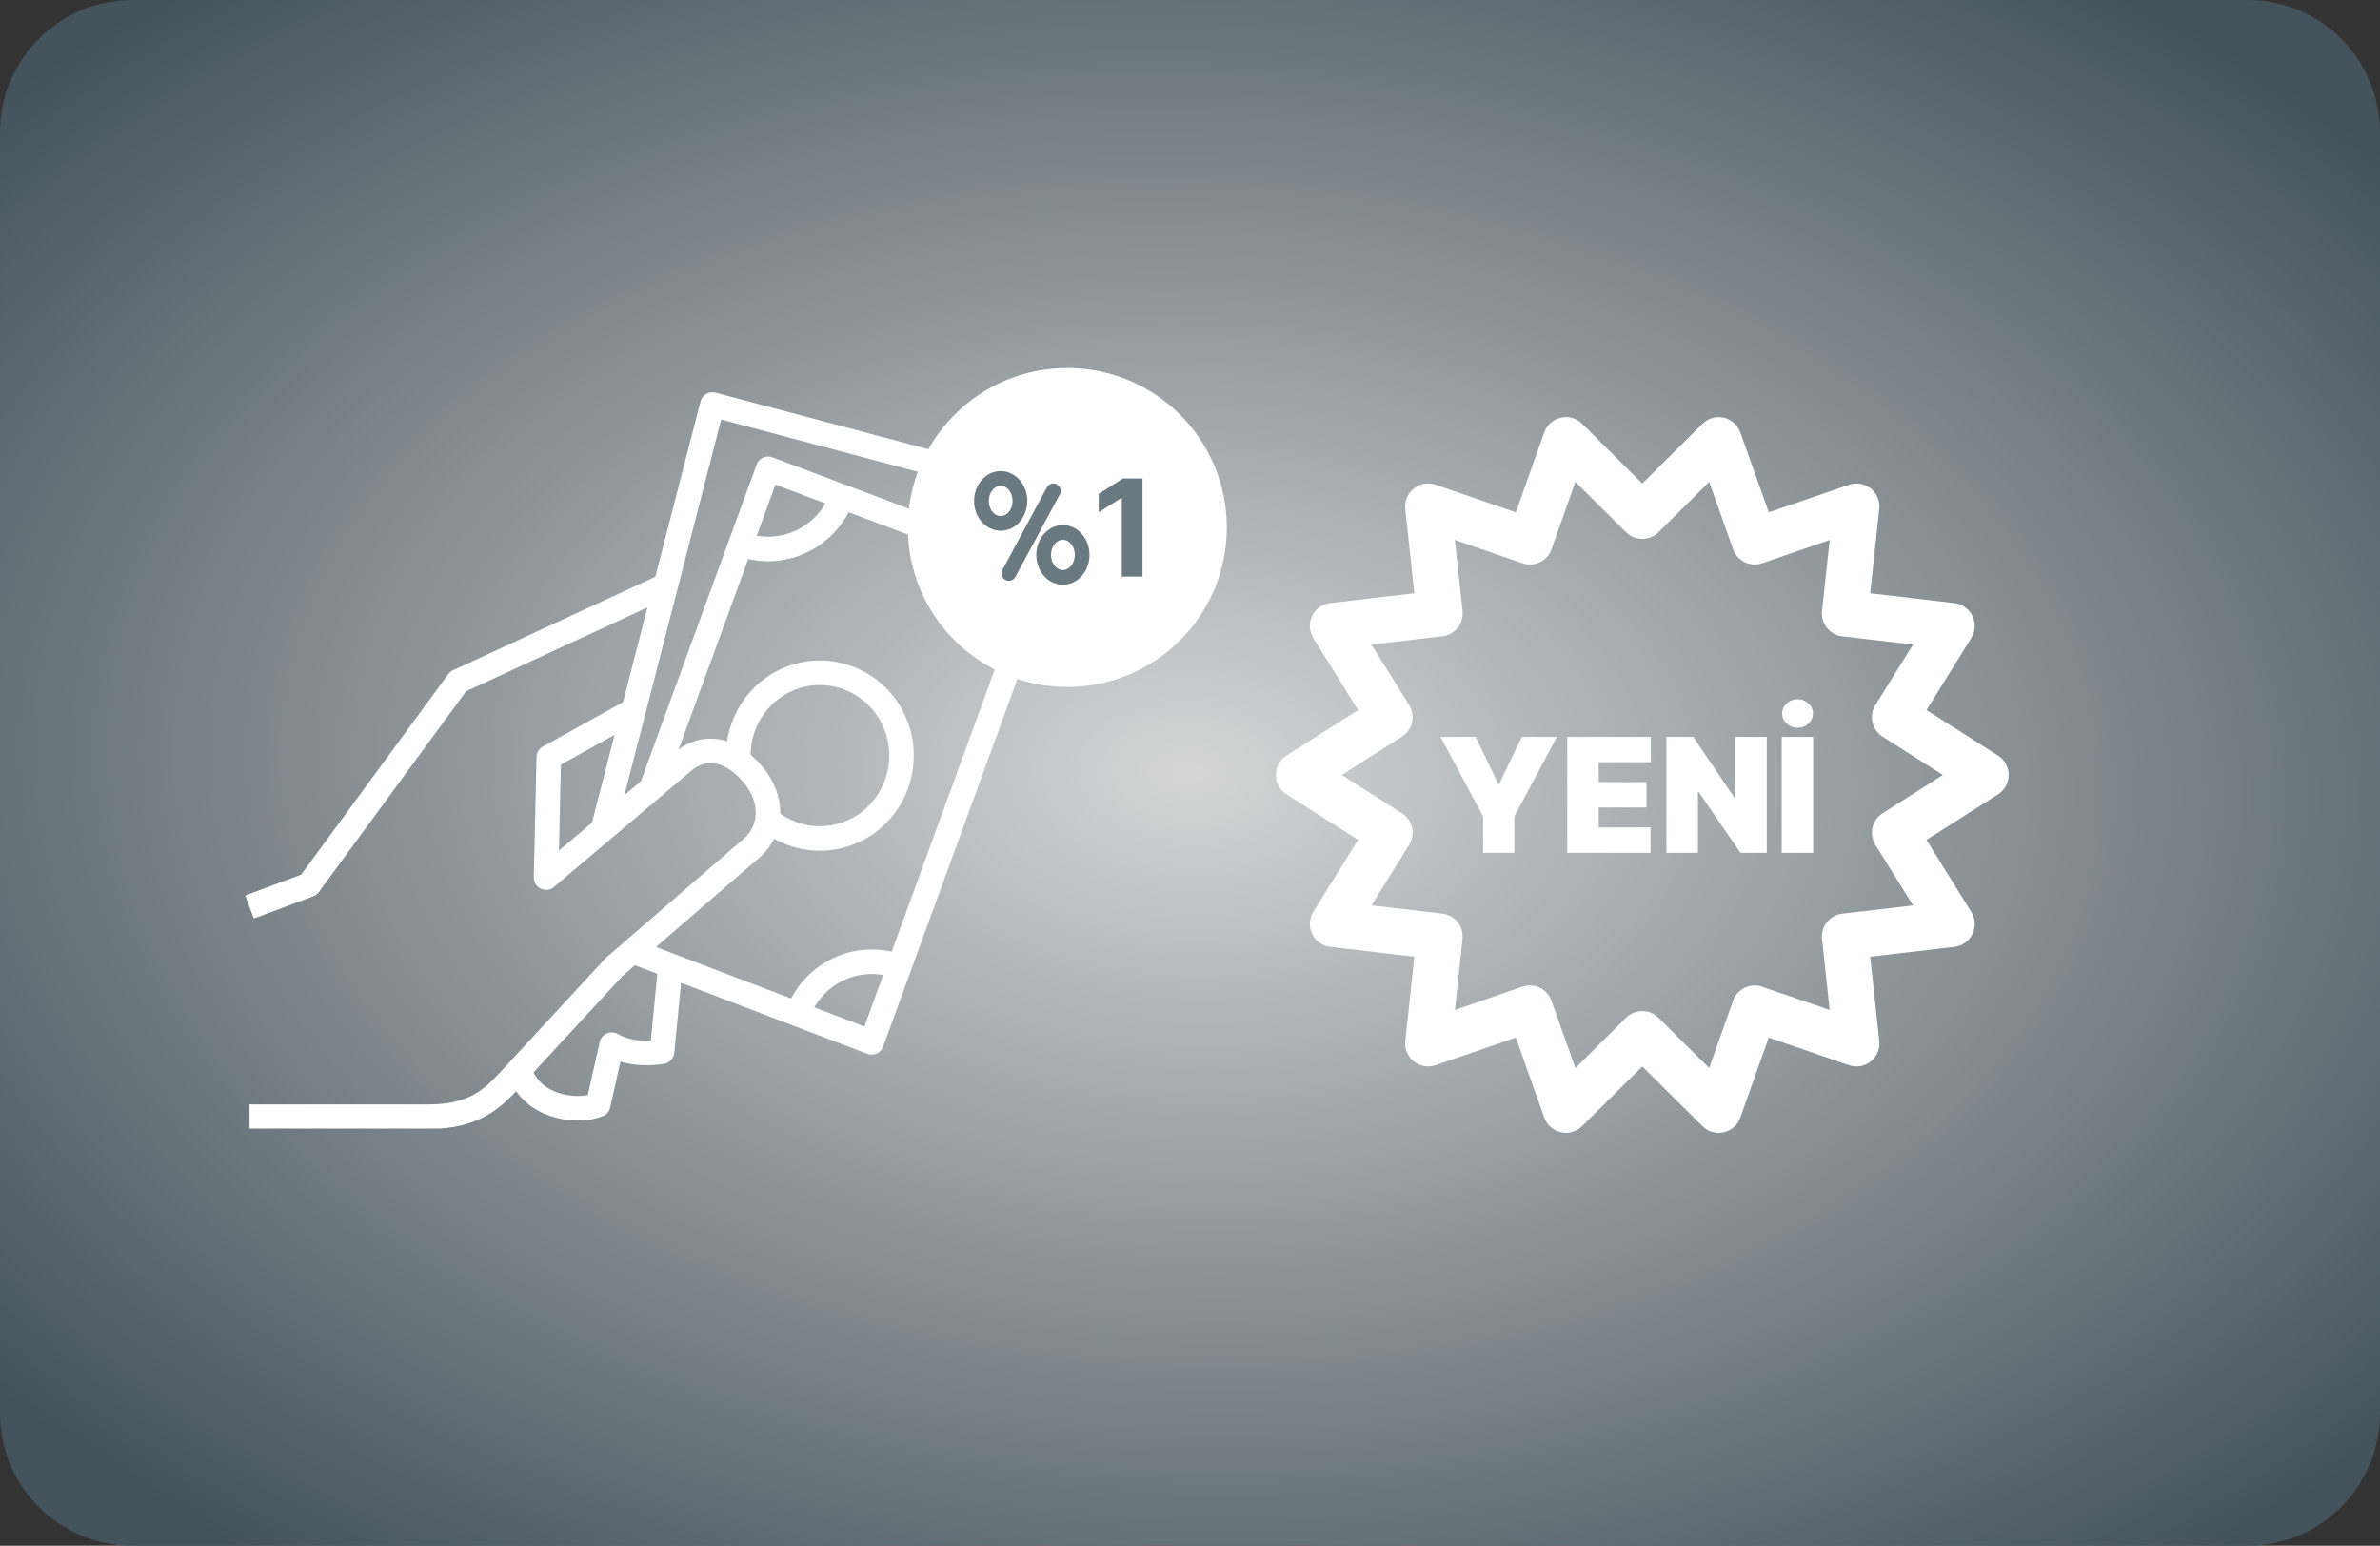
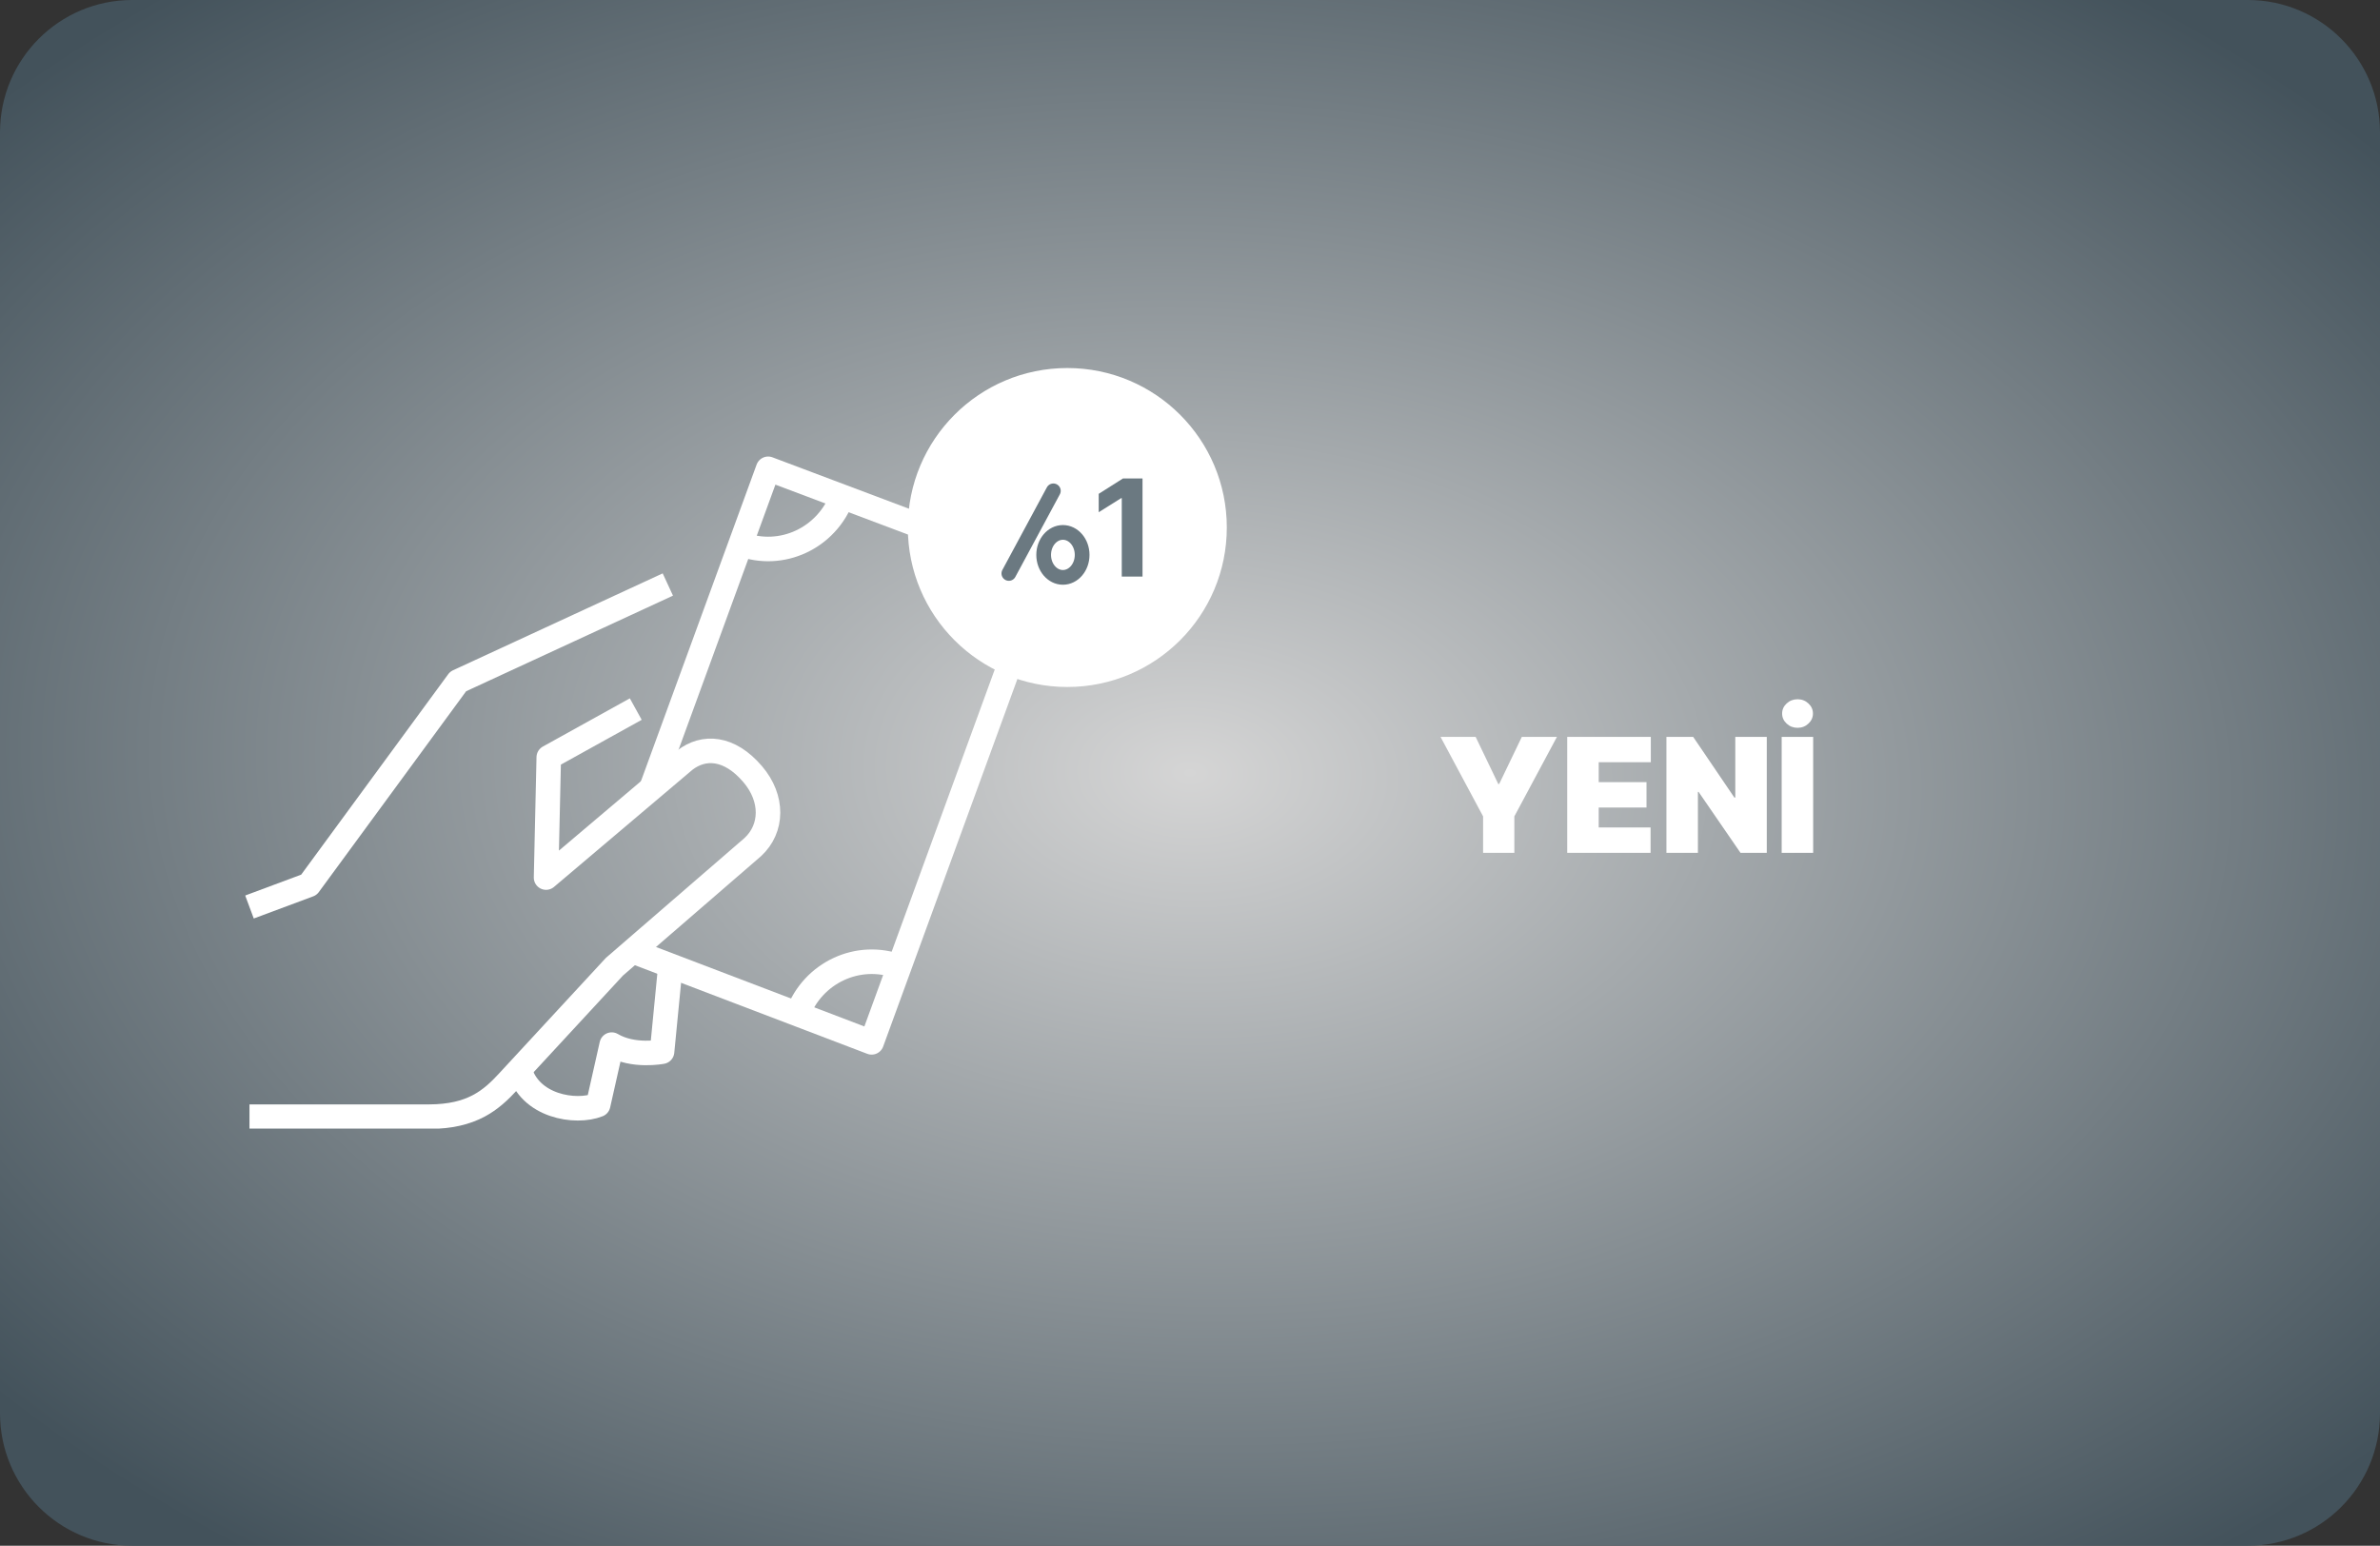
<svg xmlns="http://www.w3.org/2000/svg" width="194" height="126" viewBox="0 0 194 126" fill="none">
  <rect x="0" y="0" width="194" height="126" fill="#333333" stroke="none" />
  <g clip-path="url(#clip0_30_2)">
    <path d="M183.222 0H10.778C4.825 0 0 4.835 0 10.8V115.2C0 121.165 4.825 126 10.778 126H183.222C189.175 126 194 121.165 194 115.2V10.8C194 4.835 189.175 0 183.222 0Z" fill="url(#paint0_radial_30_2)" />
-     <path d="M163.734 63.172C163.733 62.857 163.654 62.547 163.502 62.27C163.351 61.994 163.132 61.761 162.867 61.591L157.031 57.883L160.682 52.01C160.849 51.742 160.945 51.436 160.961 51.121C160.978 50.806 160.915 50.491 160.778 50.207C160.64 49.923 160.434 49.678 160.176 49.495C159.919 49.312 159.62 49.197 159.306 49.16L152.443 48.361L153.185 41.488C153.219 41.174 153.173 40.857 153.051 40.566C152.93 40.275 152.737 40.019 152.49 39.823C152.243 39.626 151.951 39.495 151.64 39.441C151.33 39.387 151.01 39.413 150.712 39.516L144.178 41.766L141.858 35.248C141.752 34.95 141.573 34.684 141.337 34.475C141.101 34.265 140.816 34.119 140.509 34.049C140.201 33.978 139.881 33.987 139.577 34.074C139.274 34.161 138.997 34.323 138.773 34.545L133.867 39.413L128.96 34.543C128.736 34.321 128.46 34.159 128.156 34.072C127.853 33.986 127.533 33.977 127.225 34.047C126.917 34.117 126.632 34.264 126.397 34.473C126.161 34.683 125.982 34.948 125.876 35.246L123.56 41.764L117.022 39.514C116.724 39.408 116.404 39.381 116.092 39.435C115.781 39.489 115.489 39.622 115.243 39.821C114.997 40.017 114.803 40.273 114.682 40.564C114.56 40.855 114.514 41.172 114.548 41.486L115.291 48.359L108.427 49.158C108.114 49.195 107.814 49.31 107.557 49.493C107.3 49.676 107.093 49.921 106.956 50.205C106.819 50.49 106.756 50.804 106.772 51.119C106.789 51.434 106.885 51.74 107.051 52.008L110.703 57.881L104.867 61.591C104.601 61.76 104.383 61.994 104.231 62.27C104.079 62.546 104 62.856 104 63.172C104 63.487 104.079 63.797 104.231 64.073C104.383 64.349 104.601 64.583 104.867 64.752L110.703 68.46L107.051 74.333C106.885 74.601 106.789 74.907 106.772 75.222C106.756 75.537 106.819 75.852 106.956 76.136C107.093 76.42 107.3 76.665 107.557 76.848C107.814 77.031 108.114 77.147 108.427 77.183L115.291 77.983L114.548 84.856C114.515 85.169 114.561 85.486 114.682 85.777C114.804 86.068 114.997 86.324 115.244 86.52C115.49 86.717 115.782 86.848 116.093 86.902C116.404 86.956 116.723 86.93 117.022 86.828L123.556 84.578L125.876 91.096C125.982 91.393 126.161 91.659 126.397 91.868C126.633 92.078 126.917 92.225 127.225 92.295C127.533 92.365 127.853 92.356 128.156 92.269C128.46 92.182 128.736 92.02 128.96 91.798L133.867 86.93L138.773 91.8C139.125 92.148 139.599 92.343 140.094 92.343C140.235 92.344 140.375 92.328 140.511 92.296C140.819 92.226 141.103 92.08 141.339 91.87C141.574 91.66 141.753 91.395 141.858 91.097L144.174 84.579L150.712 86.829C151.01 86.932 151.33 86.957 151.64 86.904C151.951 86.85 152.243 86.719 152.49 86.522C152.737 86.326 152.93 86.07 153.051 85.779C153.173 85.488 153.219 85.171 153.185 84.857L152.443 77.984L159.306 77.185C159.62 77.148 159.919 77.033 160.176 76.85C160.434 76.667 160.64 76.422 160.778 76.138C160.915 75.854 160.978 75.539 160.961 75.224C160.945 74.909 160.849 74.603 160.682 74.335L157.031 68.462L162.866 64.752C163.132 64.582 163.35 64.349 163.502 64.073C163.654 63.797 163.733 63.487 163.734 63.172ZM153.452 66.296C153.036 66.561 152.741 66.98 152.631 67.461C152.522 67.942 152.607 68.447 152.867 68.867L155.94 73.804L150.163 74.477C149.672 74.535 149.224 74.783 148.916 75.169C148.607 75.555 148.464 76.048 148.517 76.539L149.142 82.327L143.64 80.434C143.173 80.272 142.661 80.302 142.216 80.516C141.771 80.73 141.429 81.112 141.265 81.578L139.318 87.06L135.188 82.96C134.836 82.612 134.361 82.417 133.867 82.417C133.372 82.417 132.897 82.612 132.546 82.96L128.415 87.06L126.465 81.575C126.301 81.109 125.959 80.727 125.514 80.513C125.069 80.299 124.557 80.269 124.09 80.432L118.591 82.326L119.217 76.537C119.27 76.046 119.126 75.554 118.818 75.168C118.509 74.782 118.061 74.533 117.57 74.475L111.793 73.802L114.867 68.865C115.127 68.445 115.212 67.941 115.102 67.459C114.993 66.978 114.697 66.559 114.281 66.294L109.367 63.172L114.281 60.047C114.697 59.782 114.993 59.363 115.102 58.882C115.212 58.401 115.127 57.896 114.867 57.477L111.793 52.539L117.57 51.866C118.061 51.809 118.509 51.56 118.818 51.174C119.126 50.788 119.27 50.295 119.217 49.804L118.591 44.016L124.094 45.909C124.325 45.991 124.57 46.026 124.814 46.013C125.059 46 125.299 45.938 125.519 45.832C125.74 45.725 125.938 45.577 126.1 45.394C126.263 45.211 126.389 44.997 126.469 44.766L128.415 39.283L132.546 43.383C132.897 43.731 133.372 43.926 133.867 43.926C134.361 43.926 134.836 43.731 135.188 43.383L139.318 39.283L141.269 44.768C141.432 45.234 141.774 45.617 142.219 45.831C142.665 46.045 143.177 46.074 143.643 45.911L149.142 44.018L148.517 49.806C148.464 50.297 148.607 50.789 148.916 51.175C149.224 51.562 149.672 51.81 150.163 51.868L155.94 52.541L152.867 57.478C152.607 57.898 152.522 58.403 152.631 58.884C152.741 59.365 153.036 59.784 153.452 60.049L158.366 63.172L153.452 66.296Z" fill="white" />
    <path d="M117.42 60.065H120.282L122.128 63.906H122.202L124.049 60.065H126.911L123.439 66.547V69.52H120.891V66.547L117.42 60.065ZM127.748 69.52V60.065H134.562V62.133H130.315V63.758H134.211V65.827H130.315V67.452H134.543V69.52H127.748ZM144.015 60.065V69.52H141.873L138.457 64.552H138.401V69.52H135.835V60.065H138.014L141.374 65.014H141.448V60.065H144.015ZM147.796 60.065V69.52H145.229V60.065H147.796ZM146.522 59.327C146.177 59.327 145.882 59.213 145.635 58.985C145.389 58.757 145.266 58.483 145.266 58.163C145.266 57.843 145.389 57.569 145.635 57.342C145.882 57.114 146.177 57 146.522 57C146.87 57 147.165 57.114 147.408 57.342C147.654 57.569 147.778 57.843 147.778 58.163C147.778 58.483 147.654 58.757 147.408 58.985C147.165 59.213 146.87 59.327 146.522 59.327Z" fill="white" />
    <g clip-path="url(#clip1_30_2)">
      <path d="M42.34 87.132C43.118 90.195 46.942 90.79 48.758 90.059L49.863 85.152C51.621 86.196 53.966 85.728 53.966 85.728L54.648 78.724" stroke="white" stroke-width="2" stroke-linejoin="round" />
      <path d="M20.336 91.025H34.98C38.458 91.015 40.014 89.708 41.446 88.147L50.084 78.802L61.364 69.048C62.988 67.545 63.046 65.087 61.355 63.107C59.442 60.864 57.357 60.776 55.82 61.966L44.511 71.535L44.732 61.732C44.732 61.732 50.852 58.337 51.823 57.801" stroke="white" stroke-width="2" stroke-linejoin="round" />
      <path d="M54.437 47.646L37.343 55.547L25.179 72.13L20.336 73.935" stroke="white" stroke-width="2" stroke-linejoin="round" />
-       <path d="M79.899 44.203L81.205 39.121L58.068 32.975L49.2 67.389" stroke="white" stroke-width="2" stroke-linejoin="round" />
      <path d="M53.091 64.278L62.613 38.214L85.039 46.661L71.049 84.967L51.554 77.534" stroke="white" stroke-width="2" stroke-linejoin="round" />
-       <path d="M60.192 62.015C60.134 61.098 60.259 60.161 60.595 59.244C61.873 55.752 65.698 53.967 69.147 55.264C72.596 56.562 74.345 60.444 73.067 63.946C71.789 67.438 67.965 69.223 64.516 67.926C63.785 67.653 63.132 67.263 62.565 66.775" stroke="white" stroke-width="2" stroke-linejoin="round" />
      <path d="M68.647 40.486C67.408 43.861 63.709 45.598 60.384 44.34" stroke="white" stroke-width="2" stroke-linejoin="round" />
      <path d="M79.178 44.447C77.939 47.832 79.639 51.587 82.973 52.845" stroke="white" stroke-width="2" stroke-linejoin="round" />
      <path d="M65.015 82.655C66.255 79.28 69.954 77.554 73.288 78.802" stroke="white" stroke-width="2" stroke-linejoin="round" />
    </g>
    <circle cx="87" cy="43" r="12.4" fill="white" stroke="white" stroke-width="1.2" />
-     <path d="M81.568 42.665C82.434 42.665 83.136 41.845 83.136 40.833C83.136 39.821 82.434 39 81.568 39C80.702 39 80 39.821 80 40.833C80 41.845 80.702 42.665 81.568 42.665Z" stroke="#6B7981" stroke-width="1.2" stroke-linecap="round" stroke-linejoin="round" />
    <path d="M86.64 47.065C87.506 47.065 88.208 46.244 88.208 45.232C88.208 44.22 87.506 43.4 86.64 43.4C85.774 43.4 85.072 44.22 85.072 45.232C85.072 46.244 85.774 47.065 86.64 47.065Z" stroke="#6B7981" stroke-width="1.2" stroke-linecap="round" stroke-linejoin="round" />
    <path d="M85.862 40.011L82.234 46.745" stroke="#6B7981" stroke-width="1.2" stroke-linecap="round" stroke-linejoin="round" />
    <path d="M93.129 39V47H91.438V40.605H91.391L89.559 41.754V40.254L91.539 39H93.129Z" fill="#6B7981" />
  </g>
  <defs>
    <radialGradient id="paint0_radial_30_2" cx="0" cy="0" r="1" gradientUnits="userSpaceOnUse" gradientTransform="translate(97 63) rotate(91.63) scale(82.113 126.429)">
      <stop stop-color="#D5D5D5" />
      <stop offset="1" stop-color="#43525B" />
    </radialGradient>
    <clipPath id="clip0_30_2">
      <rect width="194" height="126" fill="white" />
    </clipPath>
    <clipPath id="clip1_30_2">
      <rect width="66" height="60" fill="white" transform="translate(20 32)" />
    </clipPath>
  </defs>
</svg>